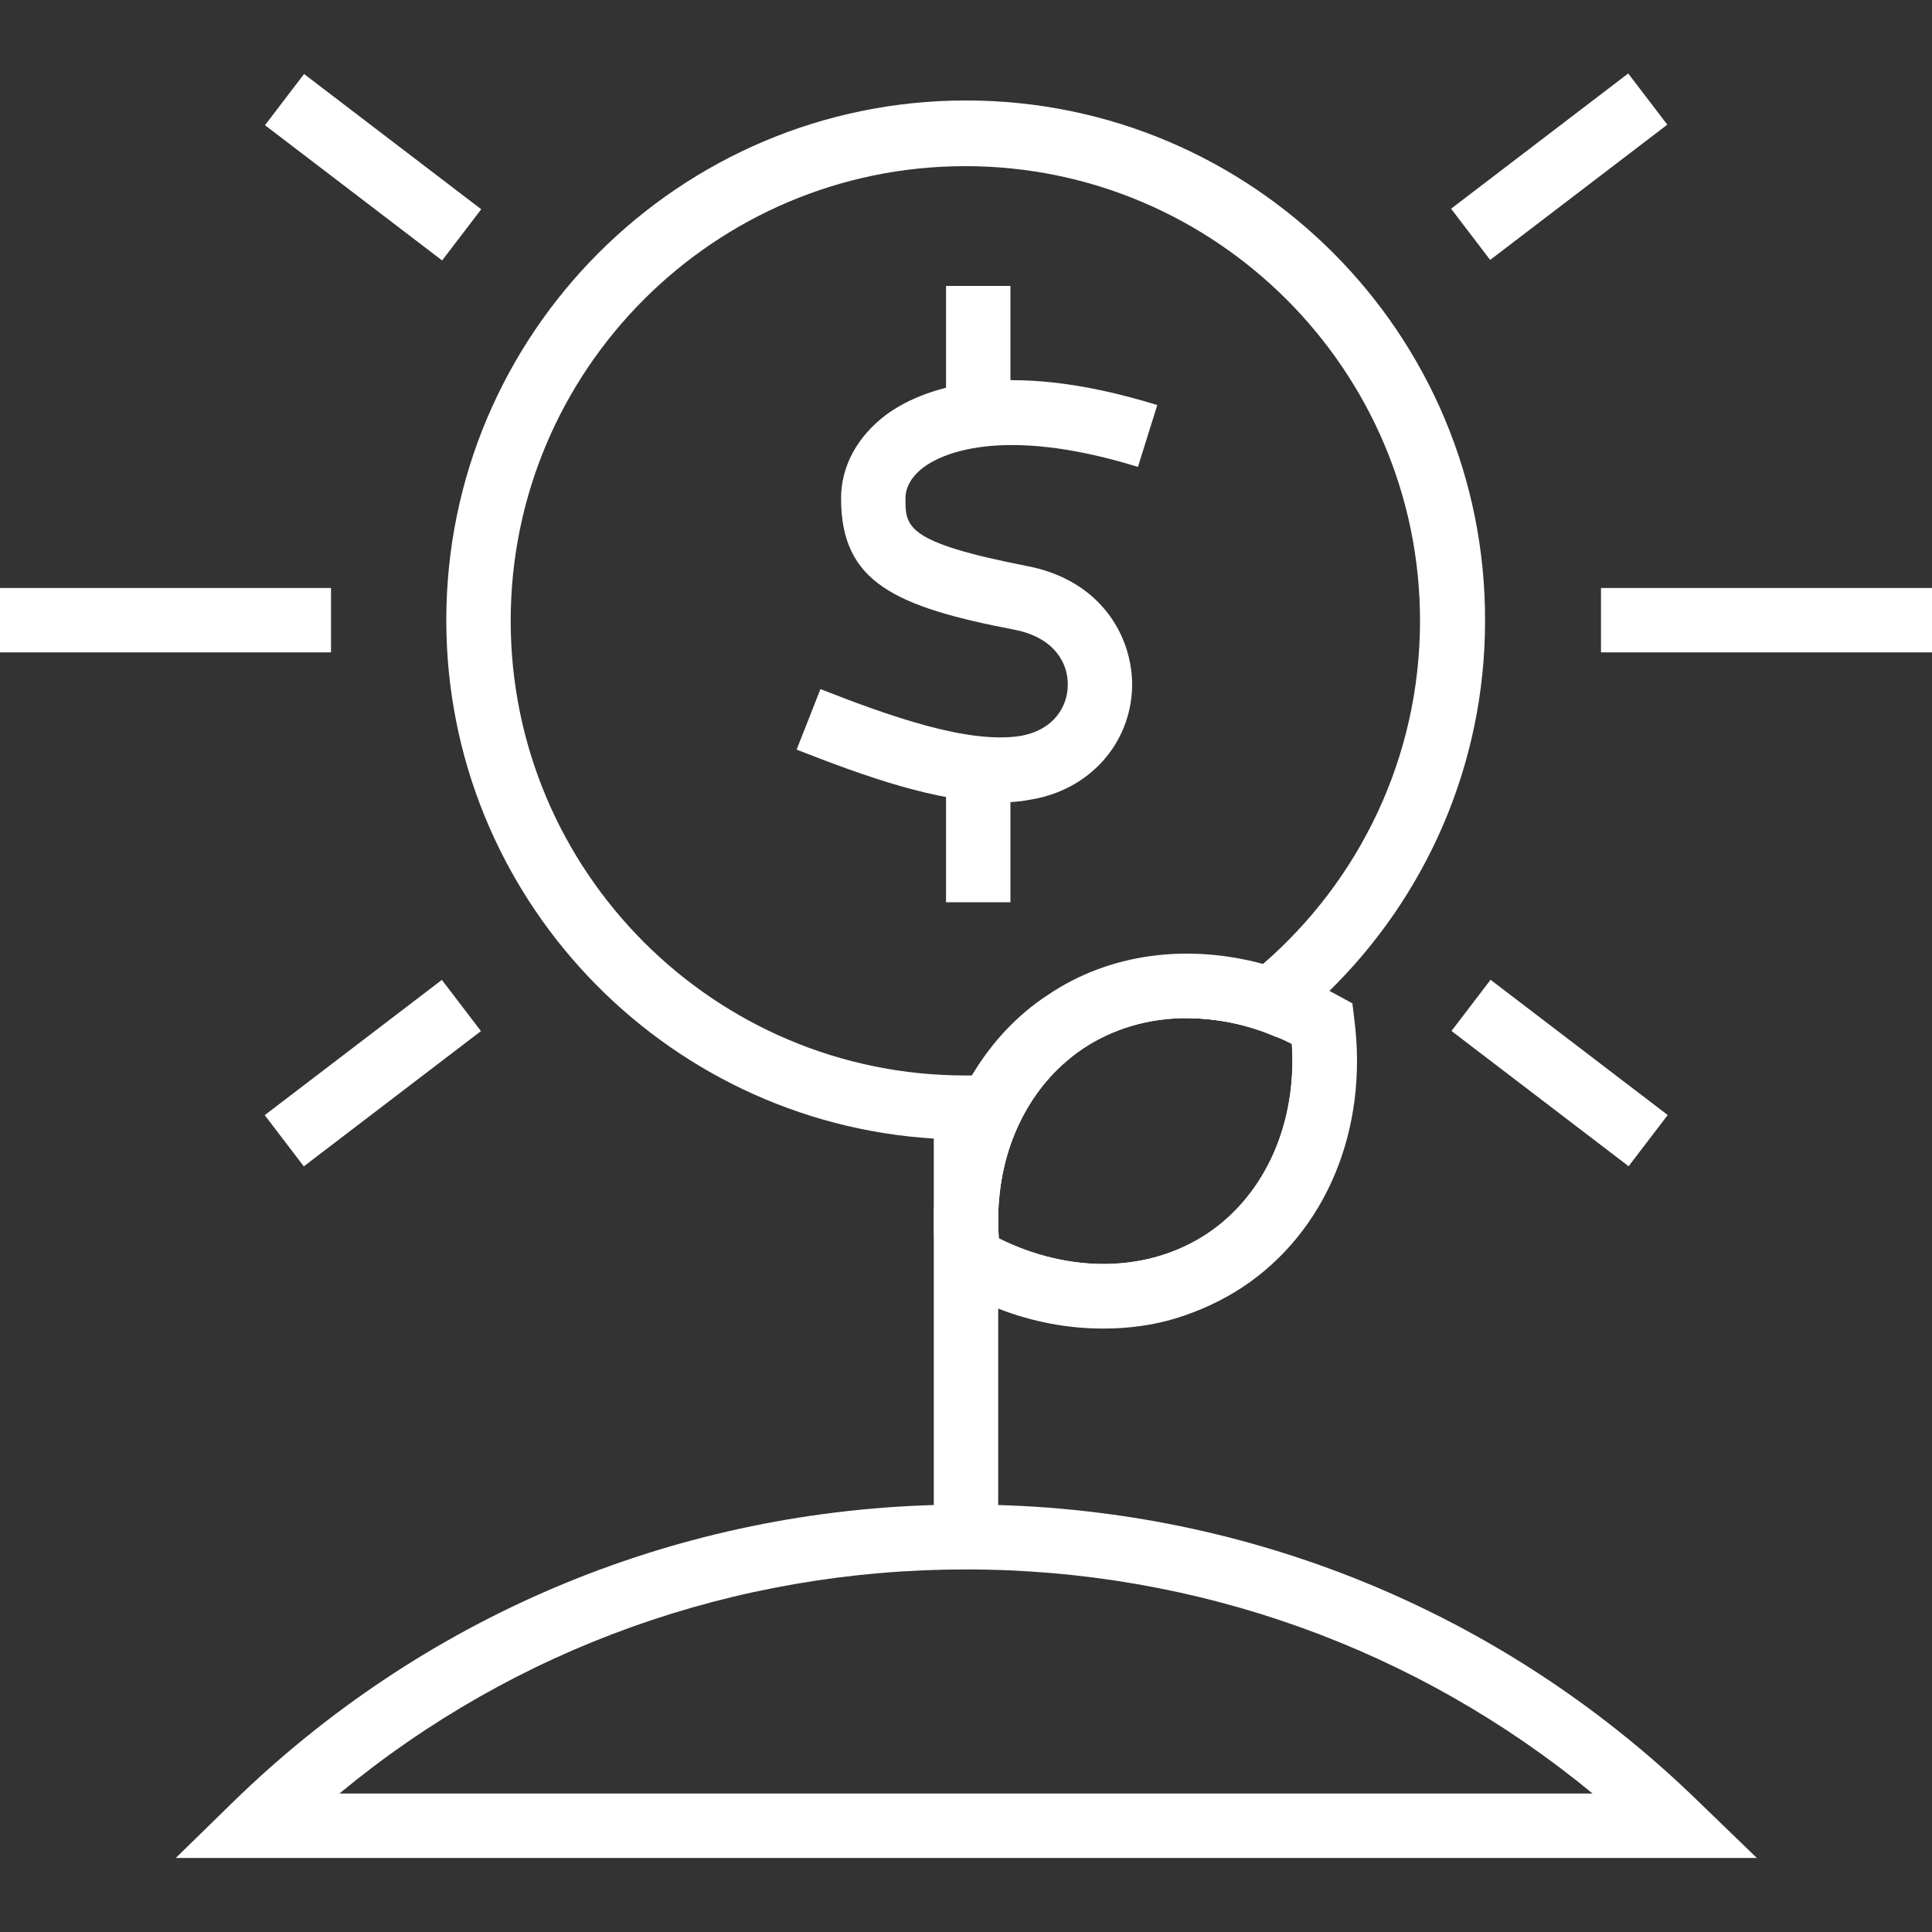
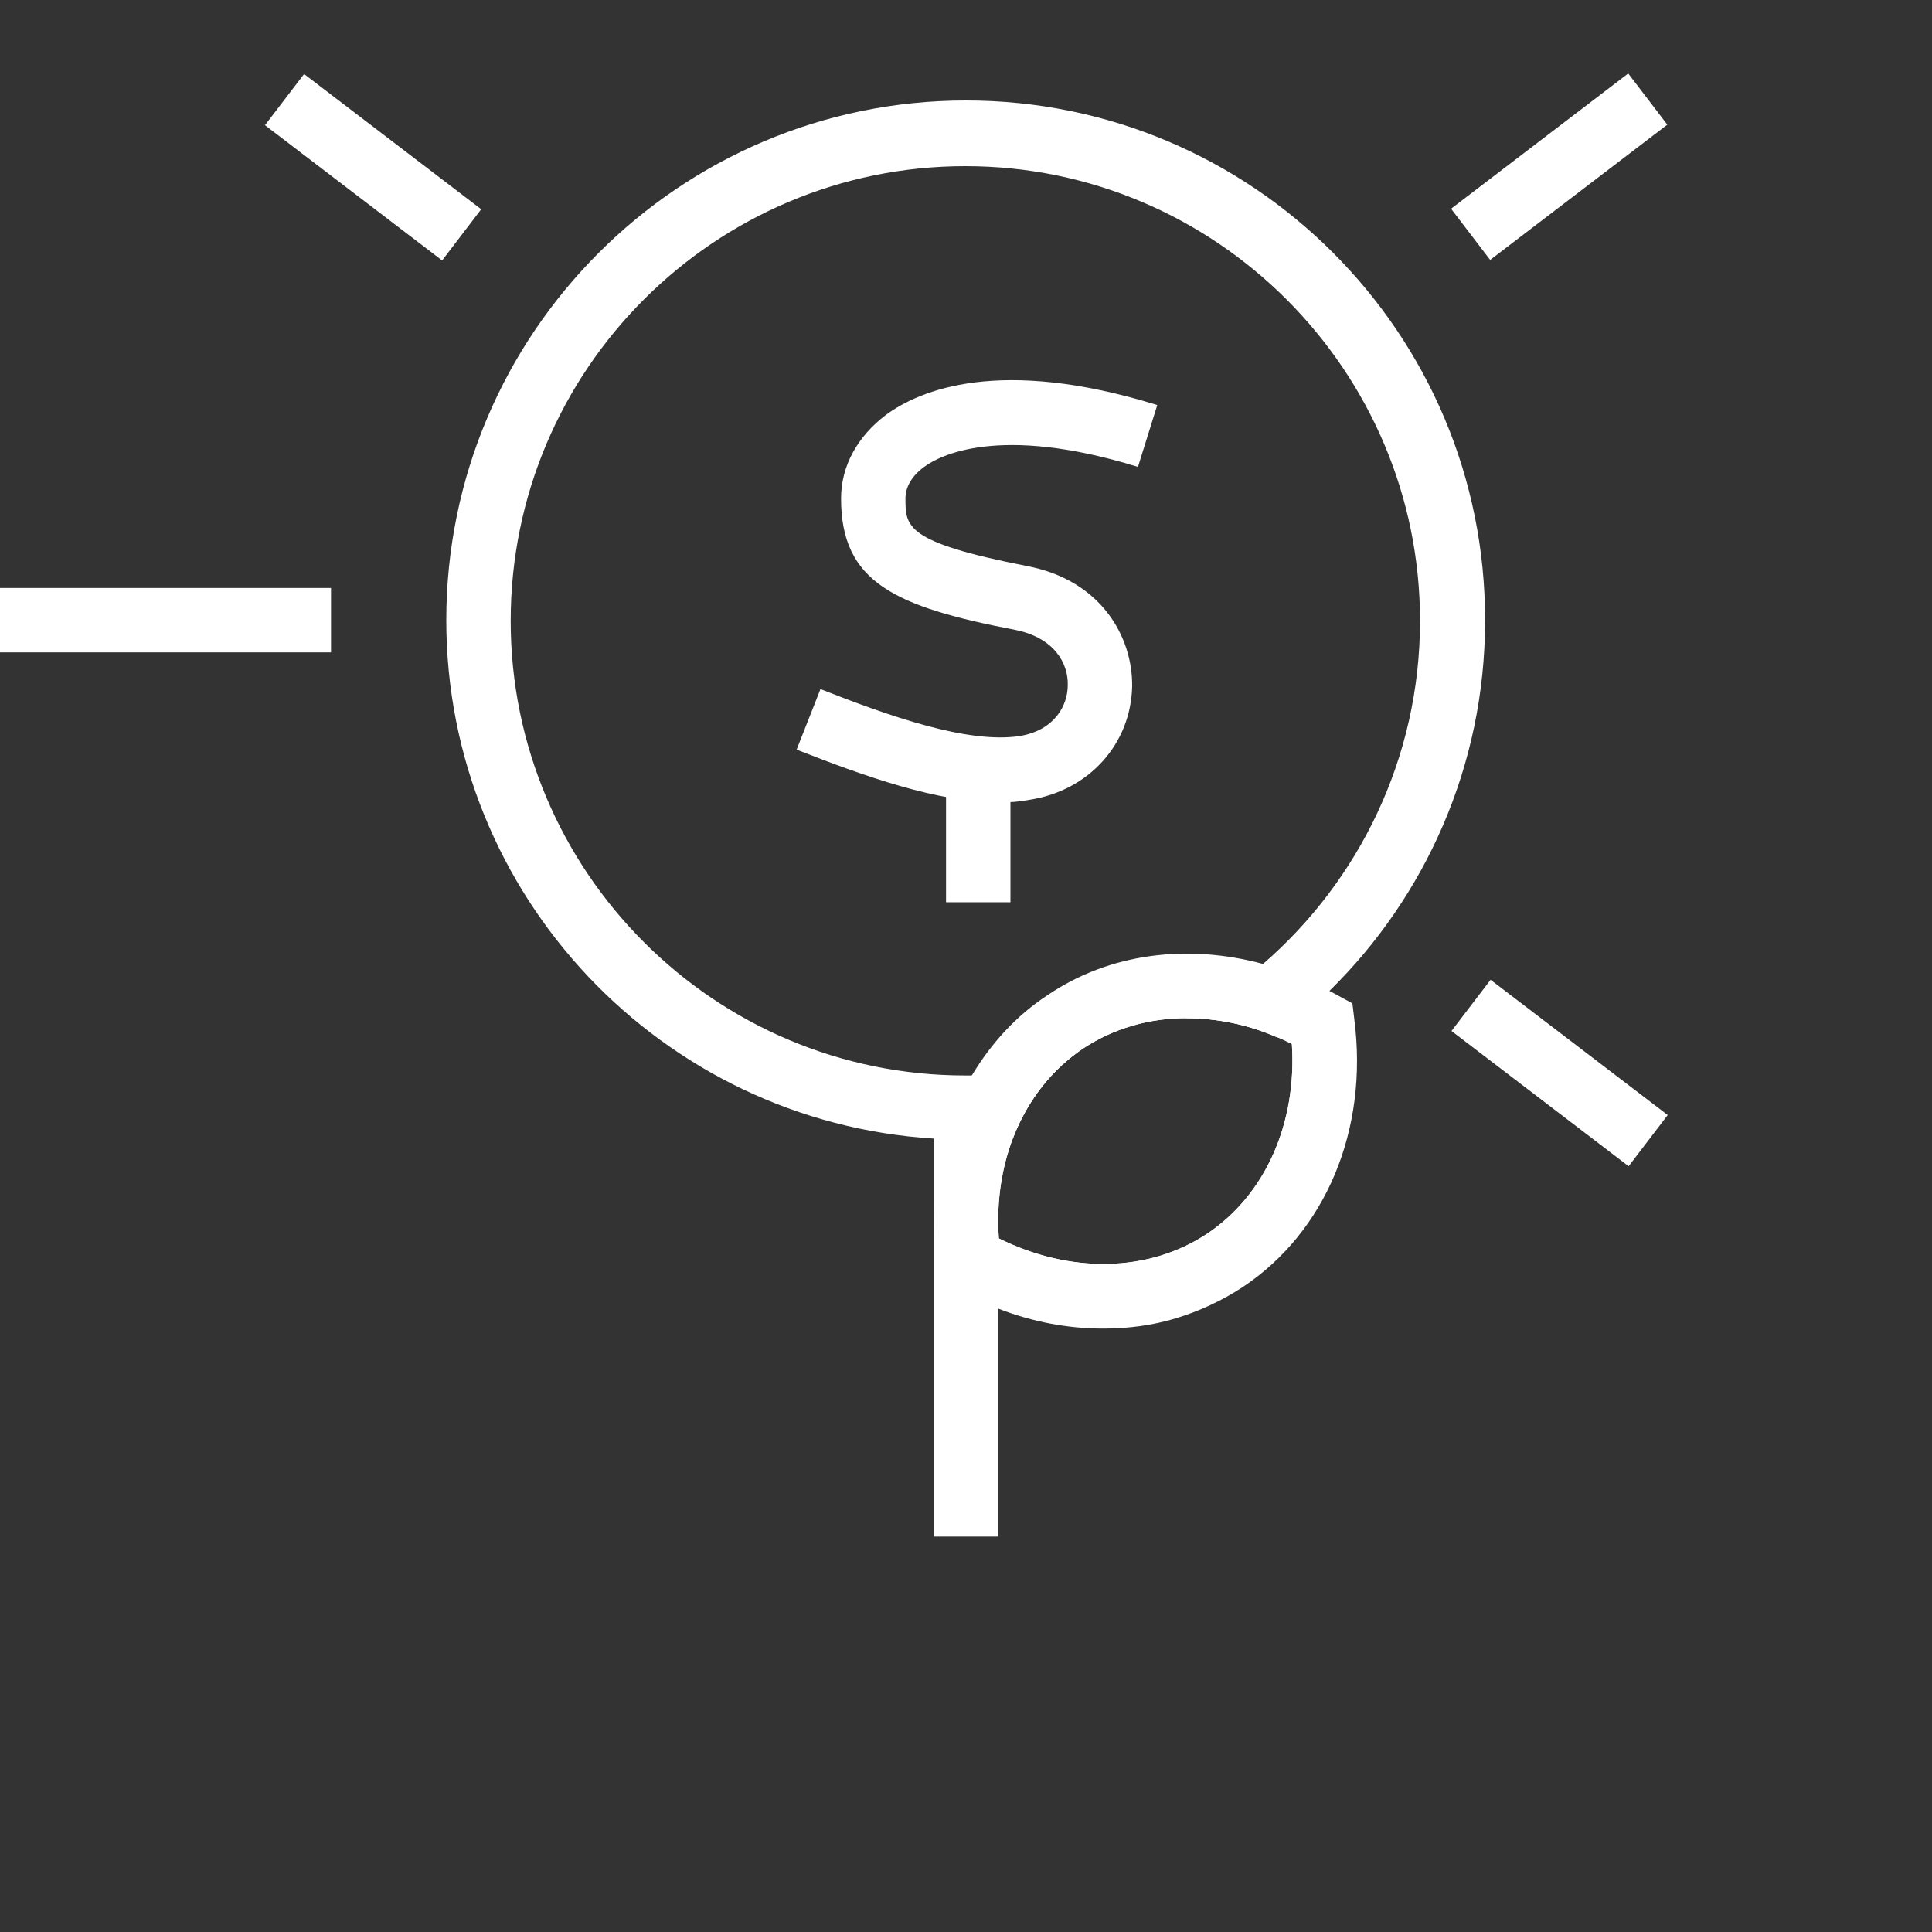
<svg xmlns="http://www.w3.org/2000/svg" version="1.1" id="Layer_1" x="0px" y="0px" viewBox="0 0 300 300" style="enable-background:new 0 0 300 300;" xml:space="preserve">
  <rect x="0" y="0" width="300" height="300" fill="#333333" stroke="none" />
  <style type="text/css">
	.st0{fill:#006966;}
	.st1{fill:#FFFFFF;}
</style>
  <g>
    <g>
-       <path class="st0" d="M894.7,174.6l-24.6-17.3c-5.7,3.3-12.8,3-18.3-0.9c-7.7-5.4-9.6-16.1-4.2-23.8c5.4-7.7,16.1-9.6,23.8-4.2    c5.5,3.8,8.2,10.4,7,16.9l5.2,3.6l3.6,4.9l6.3,1.9l1.7,4.5l4.3,0.4l1.5,8.7l-2.9,4.1L894.7,174.6z M870.2,153.7l25,17.6l1.2-0.4    l1.6-2.3l-0.9-5.2l-3.9-0.4l-1.8-4.8l-5.9-1.8l-3.9-5.3l-6.4-4.5l0.2-1c1.3-5.6-0.9-11.4-5.6-14.8c-6.4-4.5-15.2-2.9-19.6,3.4    c-4.5,6.4-2.9,15.2,3.4,19.6c4.7,3.3,10.9,3.4,15.8,0.3L870.2,153.7z" />
+       <path class="st0" d="M894.7,174.6l-24.6-17.3c-5.7,3.3-12.8,3-18.3-0.9c-7.7-5.4-9.6-16.1-4.2-23.8c5.4-7.7,16.1-9.6,23.8-4.2    c5.5,3.8,8.2,10.4,7,16.9l5.2,3.6l3.6,4.9l6.3,1.9l1.7,4.5l4.3,0.4l1.5,8.7l-2.9,4.1L894.7,174.6z l25,17.6l1.2-0.4    l1.6-2.3l-0.9-5.2l-3.9-0.4l-1.8-4.8l-5.9-1.8l-3.9-5.3l-6.4-4.5l0.2-1c1.3-5.6-0.9-11.4-5.6-14.8c-6.4-4.5-15.2-2.9-19.6,3.4    c-4.5,6.4-2.9,15.2,3.4,19.6c4.7,3.3,10.9,3.4,15.8,0.3L870.2,153.7z" />
    </g>
    <g>
      <path class="st0" d="M857.8,146c-1.3,0-2.5-0.4-3.6-1.1c-2.8-2-3.5-5.9-1.5-8.7l0,0c2-2.8,5.9-3.5,8.7-1.5c1.4,1,2.3,2.4,2.6,4    s-0.1,3.3-1,4.7c-1,1.4-2.4,2.3-4,2.6C858.5,146,858.1,146,857.8,146z M855.1,137.9L855.1,137.9c-1,1.5-0.7,3.5,0.8,4.5    c0.7,0.5,1.6,0.7,2.4,0.5c0.8-0.1,1.6-0.6,2.1-1.3c0.5-0.7,0.7-1.6,0.5-2.4c-0.1-0.8-0.6-1.6-1.3-2.1c-0.7-0.5-1.6-0.7-2.4-0.5    C856.4,136.7,855.6,137.2,855.1,137.9z" />
    </g>
    <g>
      <rect x="887.4" y="152.1" transform="matrix(0.574 -0.819 0.819 0.574 244.234 797.386)" class="st0" width="3" height="23.3" />
    </g>
  </g>
  <g>
    <g>
      <g>
        <g>
          <path class="st1" d="M155.2,124.6c-9.6,0-20.8-4-31.5-8.2l3.7-9.4c10.7,4.2,22.8,8.5,30.9,7.3c5.5-0.9,7.5-4.8,7.5-7.9      c0.1-3.4-2.1-7.4-8.2-8.6c-18.7-3.6-27-7.4-27-20.4c0-5,2.5-9.6,7-13c5.2-3.8,17.6-9.1,42.1-1.5l-3,9.6      c-21.7-6.7-30.9-1.7-33.2,0c-1.9,1.4-2.9,3.1-2.9,4.9c0,4.4,0,6.8,18.9,10.5c11.5,2.2,16.4,11,16.3,18.7      c-0.2,8.9-6.7,16.2-16,17.6C158.3,124.5,156.8,124.6,155.2,124.6z" />
        </g>
        <g>
-           <rect x="146.9" y="44.4" class="st1" width="10" height="19.8" />
-         </g>
+           </g>
        <g>
          <rect x="146.9" y="120.3" class="st1" width="10" height="19.8" />
        </g>
      </g>
      <g>
        <path class="st1" d="M150,15.6c-44.5,0-80.7,36.2-80.7,80.7c0,42.8,33.5,77.9,75.7,80.5c0.6,0.1,1.1,0.1,1.7,0.1     c1.1,0.1,2.2,0.1,3.3,0.1c0.6,0,1.3,0,1.9,0c1,0,2.1-0.1,3.1-0.1c0.8,0,1.6-0.1,2.3-0.2c1.7-4.4,4.3-8.3,7.6-11.3     c-2.6,0.6-5.2,1-7.9,1.2c-2,0.2-4.1,0.3-6.2,0.4c-0.3,0-0.6,0-0.9,0c-39,0-70.6-31.7-70.6-70.6c0-39,31.7-70.6,70.6-70.6     s70.6,31.7,70.6,70.6c0,21.3-9.5,40.4-24.4,53.3c-1.6,1.4-3.3,2.7-5,4c-2.2,1.6-4.6,3.1-7,4.4c4.6,0,9.4,0.9,14,2.9     c1.5-1.1,3-2.3,4.4-3.5c1.3-1.2,2.7-2.4,3.9-3.6c14.9-14.6,24.2-35,24.2-57.5C230.7,51.8,194.5,15.6,150,15.6z" />
      </g>
    </g>
    <g>
      <rect x="145" y="172" class="st1" width="10" height="66.6" />
    </g>
    <g>
-       <path class="st1" d="M263.9,279.9c-29.4-28.7-67.9-45-108.9-46.2c-1.7,0-3.3-0.1-5-0.1c-1.7,0-3.3,0-5,0.1    c-41,1.2-79.5,17.5-108.9,46.2l-8.8,8.6h245.5L263.9,279.9z M52.7,278.5c27.3-22.6,61.4-34.8,97.3-34.8c35.9,0,70,12.3,97.3,34.8    H52.7z" />
-     </g>
+       </g>
    <g>
      <path class="st1" d="M205.3,158.9c-0.9-0.5-1.8-1-2.7-1.5c-3.7-1.8-7.5-3.1-11.4-3.8c-9-1.6-18.1-0.1-25.7,5    c-3.3,2.2-6.1,4.9-8.4,8c-1.2,1.7-2.3,3.5-3.2,5.4c-0.8,1.6-1.4,3.3-2,5c-1.8,5.7-2.4,12.1-1.5,18.5c1.5,0.9,3.1,1.7,4.6,2.3    c11.8,5.2,24.8,4.8,35.2-2C201.9,187.9,207.2,173.7,205.3,158.9z M187.4,191.6c-9.1,6-21.2,6.2-32.3,0.7    c-0.4-5.6,0.4-10.9,2.2-15.6c1.7-4.4,4.3-8.3,7.6-11.3c1-0.9,2.1-1.8,3.3-2.6c4.7-3.1,10.2-4.7,16-4.7c4.6,0,9.4,0.9,14,2.9    c0.8,0.3,1.6,0.7,2.4,1.1C201.4,174.4,196.5,185.5,187.4,191.6z" />
      <path class="st1" d="M210.3,158.3l-0.3-2.5l-2.2-1.2c-0.4-0.2-0.9-0.5-1.3-0.7c-3.3-1.8-6.8-3.2-10.3-4.2    c-11.8-3.2-23.9-1.7-33.5,4.8c-4.9,3.2-8.8,7.5-11.8,12.5c-1,1.6-1.8,3.3-2.5,5c-0.7,1.6-1.2,3.2-1.7,4.9c-1.1,4-1.7,8.3-1.7,12.7    c0,2.1,0.1,4.3,0.4,6.5l0.3,2.5l2.1,1.2c2.3,1.4,4.7,2.5,7.2,3.4c5.4,2.1,10.9,3.1,16.3,3.1c3.9,0,7.7-0.5,11.3-1.6    c3.6-1.1,7.1-2.7,10.3-4.8C205.9,191.3,212.5,175.4,210.3,158.3z M155.1,192.3c-0.4-5.6,0.4-10.9,2.2-15.6    c1.7-4.4,4.3-8.3,7.6-11.3c1-0.9,2.1-1.8,3.3-2.6c4.7-3.1,10.2-4.7,16-4.7c4.6,0,9.4,0.9,14,2.9c0.8,0.3,1.6,0.7,2.4,1.1    c0.8,12.3-4.1,23.5-13.2,29.5C178.3,197.6,166.2,197.8,155.1,192.3z" />
    </g>
    <g>
      <rect y="91.3" class="st1" width="51.4" height="10" />
    </g>
    <g>
      <rect x="52.9" y="8.7" transform="matrix(0.607 -0.795 0.795 0.607 2.119 56.215)" class="st1" width="10" height="34.6" />
    </g>
    <g>
-       <rect x="40.6" y="161.6" transform="matrix(0.795 -0.607 0.607 0.795 -89.264 69.333)" class="st1" width="34.6" height="10" />
-     </g>
+       </g>
    <g>
-       <rect x="248.6" y="91.3" class="st1" width="51.4" height="10" />
-     </g>
+       </g>
    <g>
      <rect x="224.8" y="20.9" transform="matrix(0.795 -0.607 0.607 0.795 33.919 152.248)" class="st1" width="34.6" height="10" />
    </g>
    <g>
      <rect x="237.1" y="149.4" transform="matrix(0.607 -0.795 0.795 0.607 -37.308 257.898)" class="st1" width="10" height="34.6" />
    </g>
  </g>
</svg>